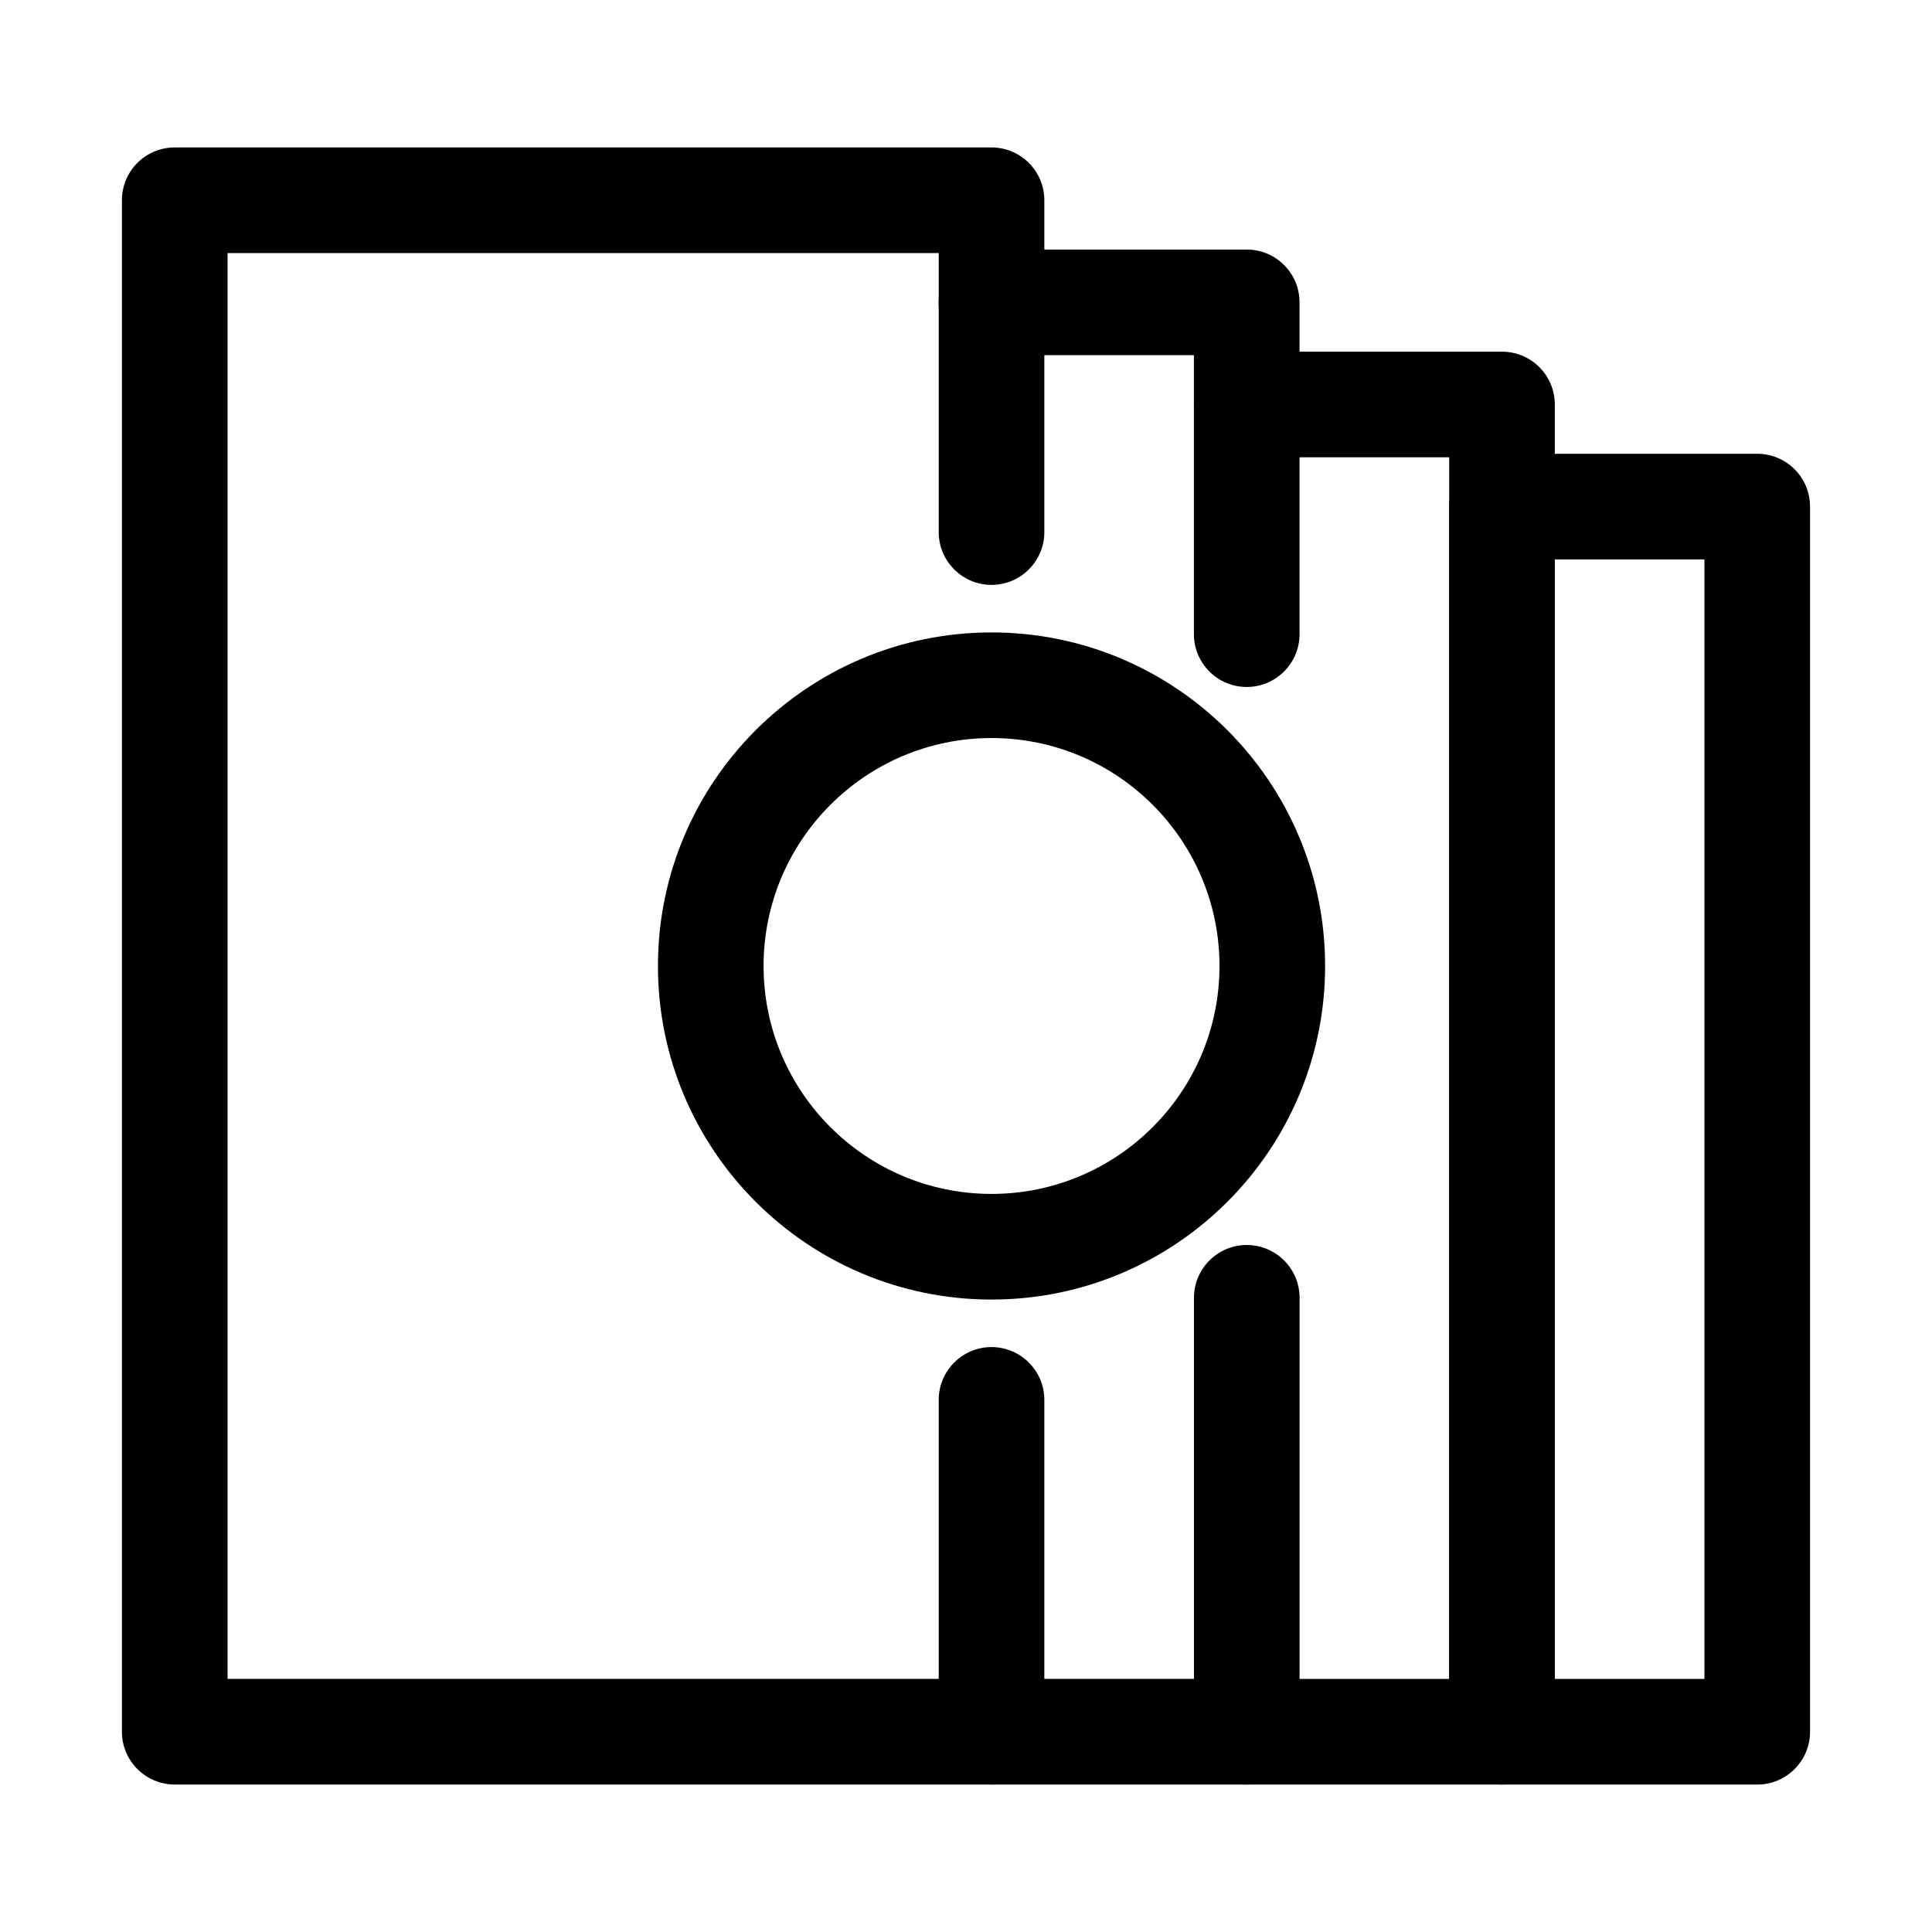
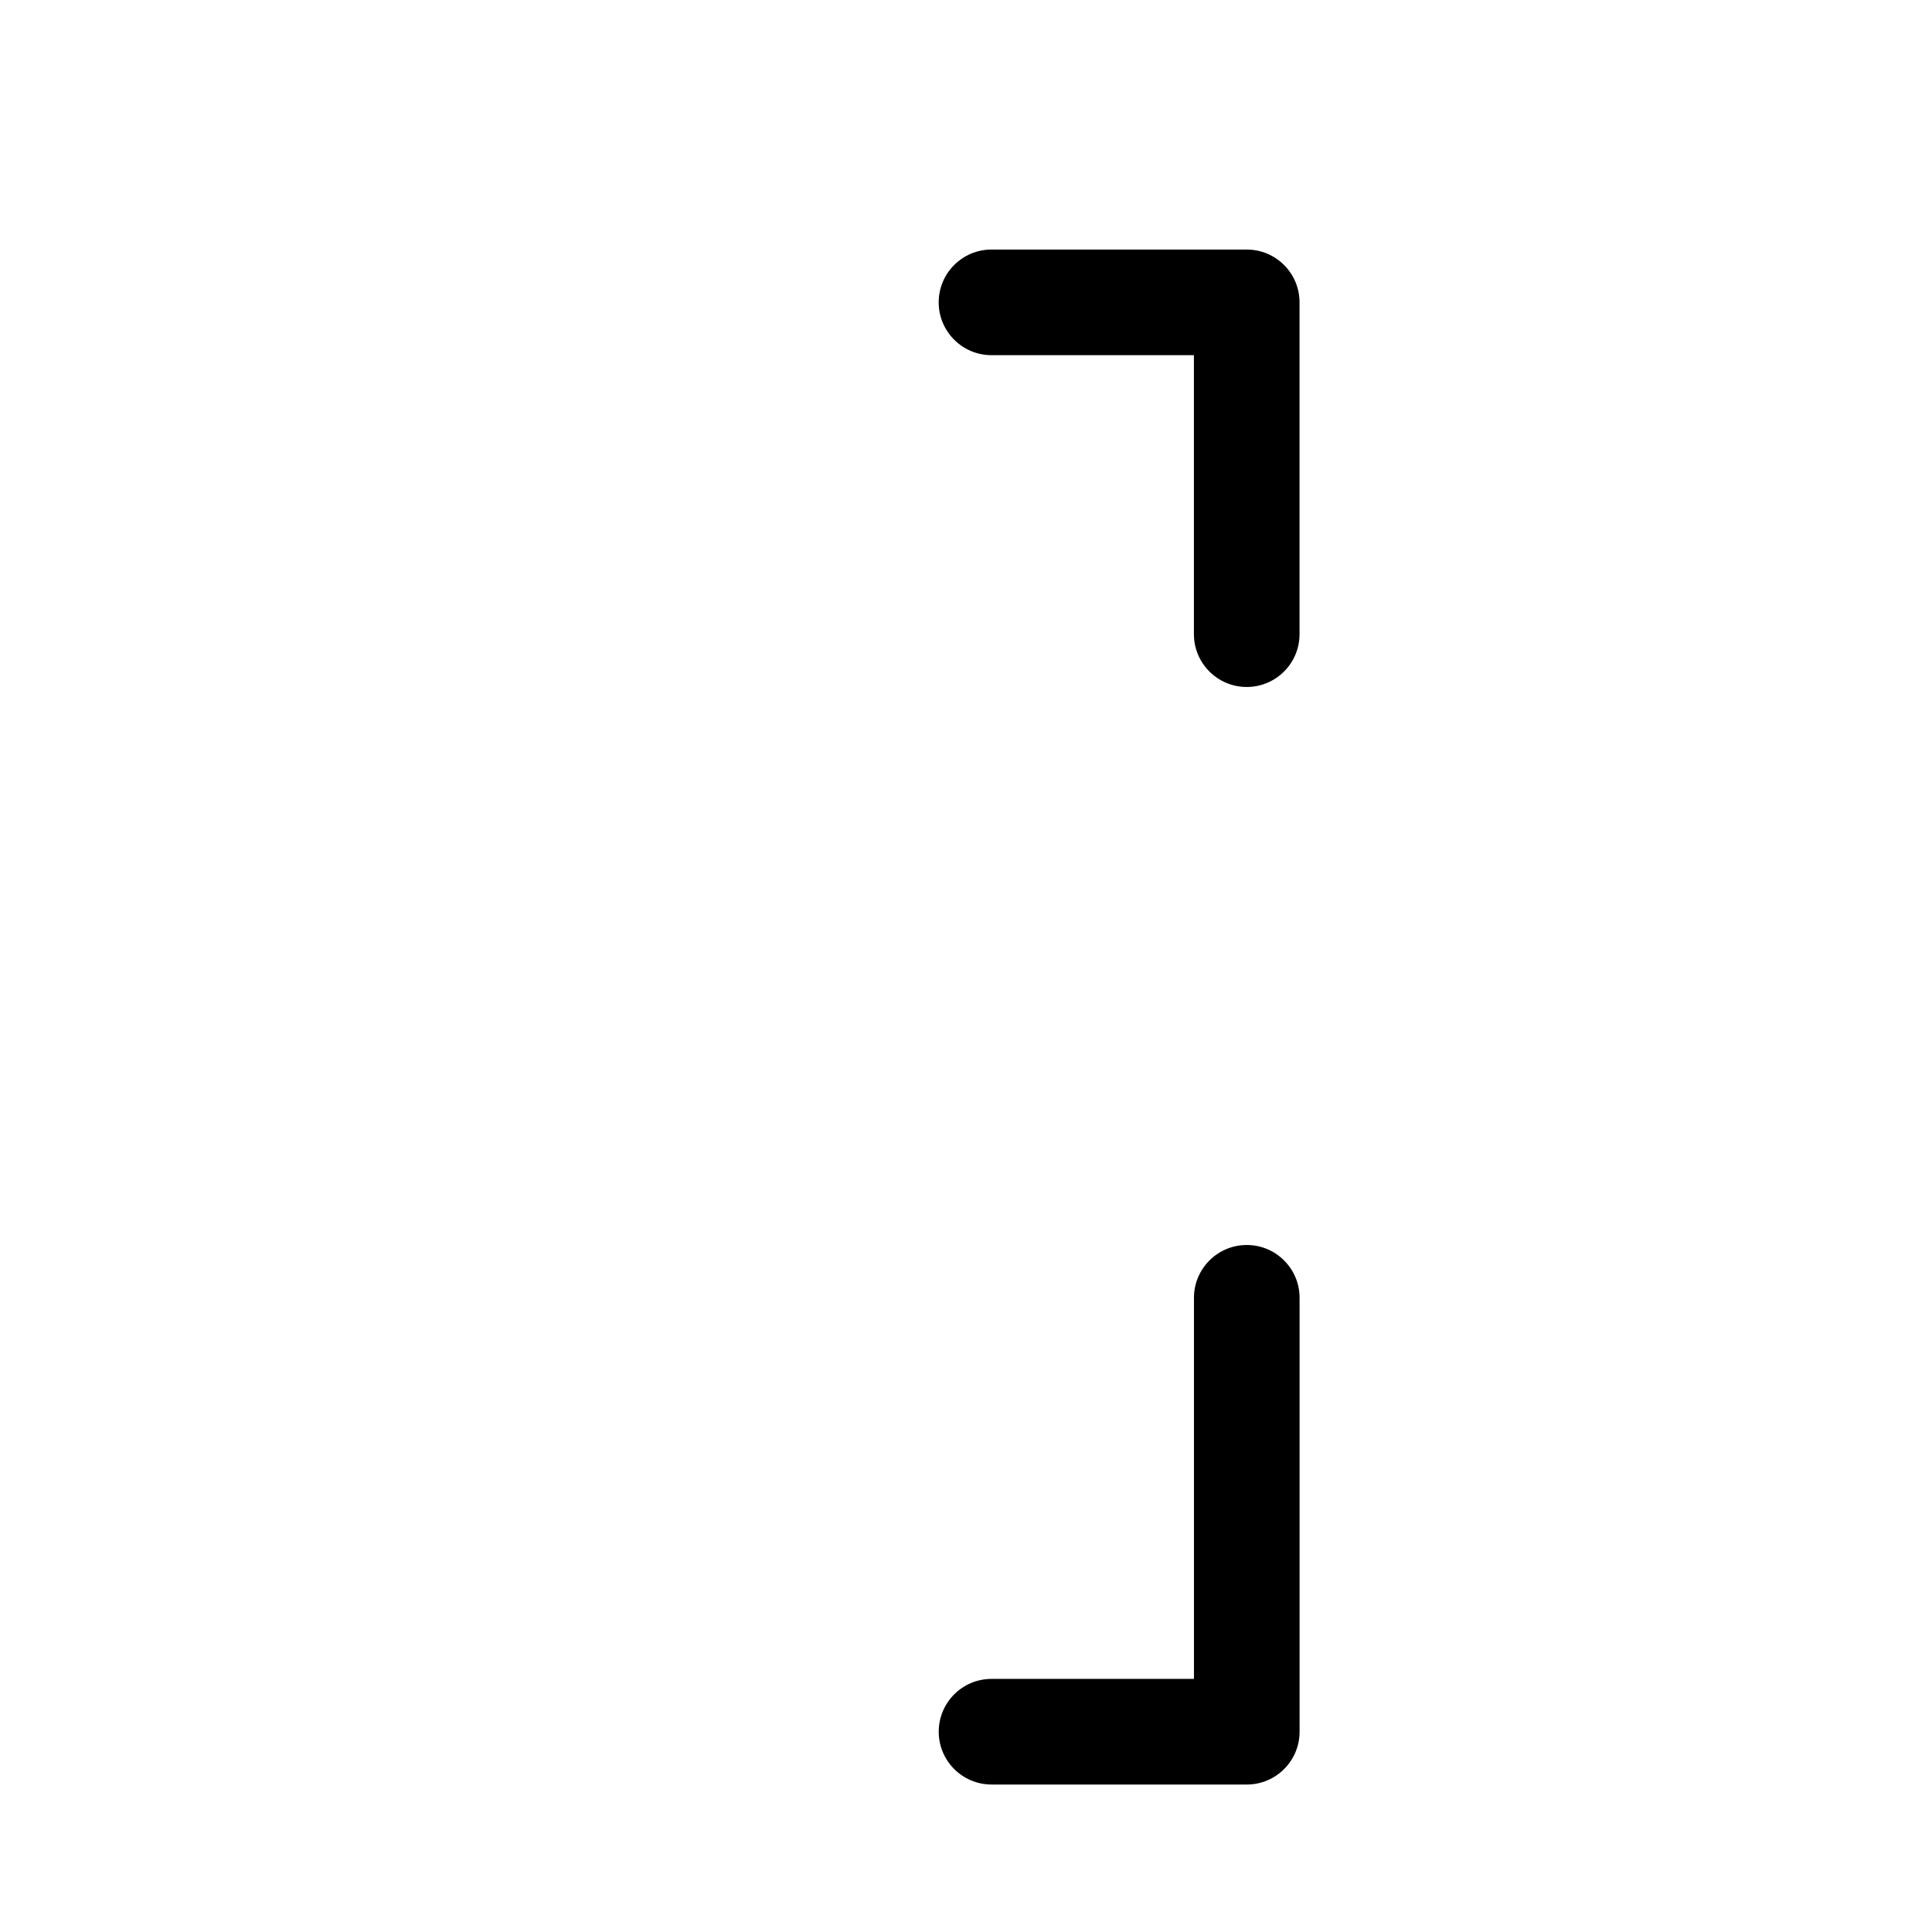
<svg xmlns="http://www.w3.org/2000/svg" fill="#000000" width="800px" height="800px" version="1.1" viewBox="144 144 512 512">
  <g fill-rule="evenodd">
-     <path d="m420.76 285.01v-87.938c0-7.731-6.269-13.996-13.996-13.996h-216.46c-7.727 0-13.996 6.262-13.996 13.996v405.85c0 7.731 6.269 13.996 13.996 13.996h216.46c7.727 0 13.996-6.262 13.996-13.996v-87.938c0-7.719-6.277-13.996-13.996-13.996-7.727 0-13.996 6.277-13.996 13.996v73.941h-188.46v-377.86h188.46v73.941c0 7.719 6.269 13.996 13.996 13.996 7.719 0 13.996-6.277 13.996-13.996z" />
    <path d="m406.77 616.92h67.637c7.731 0 13.996-6.262 13.996-13.996v-114.99c0-7.727-6.269-13.996-13.996-13.996-7.719 0-13.996 6.269-13.996 13.996v100.99h-53.641c-7.727 0-13.996 6.269-13.996 13.996s6.269 13.996 13.996 13.996z" />
    <path d="m488.39 312.06v-87.93c0-7.731-6.262-13.996-13.996-13.996h-67.637c-7.727 0-13.996 6.269-13.996 13.996 0 7.719 6.269 13.996 13.996 13.996h53.641v73.934c0 7.727 6.277 13.996 13.996 13.996 7.727 0 13.996-6.269 13.996-13.996z" />
-     <path d="m474.4 616.92h67.645c7.731 0 13.996-6.262 13.996-13.996v-351.73c0-7.727-6.262-13.996-13.996-13.996h-67.645c-7.719 0-13.996 6.277-13.996 13.996 0 7.727 6.277 13.996 13.996 13.996h53.648v323.75h-53.648c-7.719 0-13.996 6.269-13.996 13.996 0 7.727 6.277 13.996 13.996 13.996z" />
-     <path d="m623.68 278.25c0-7.731-6.269-13.996-13.996-13.996h-67.645c-7.731 0-13.996 6.262-13.996 13.996v324.68c0 7.731 6.262 13.996 13.996 13.996h67.645c7.727 0 13.996-6.262 13.996-13.996zm-27.988 13.996v296.69h-39.652v-296.69z" />
-     <path d="m406.77 311.6c-48.793 0-88.406 39.605-88.406 88.398s39.613 88.398 88.406 88.398c48.785 0 88.398-39.605 88.398-88.398s-39.613-88.398-88.398-88.398zm0 27.988c33.344 0 60.406 27.066 60.406 60.406 0 33.344-27.066 60.406-60.406 60.406-33.344 0-60.414-27.066-60.414-60.406 0-33.344 27.074-60.406 60.414-60.406z" />
  </g>
</svg>